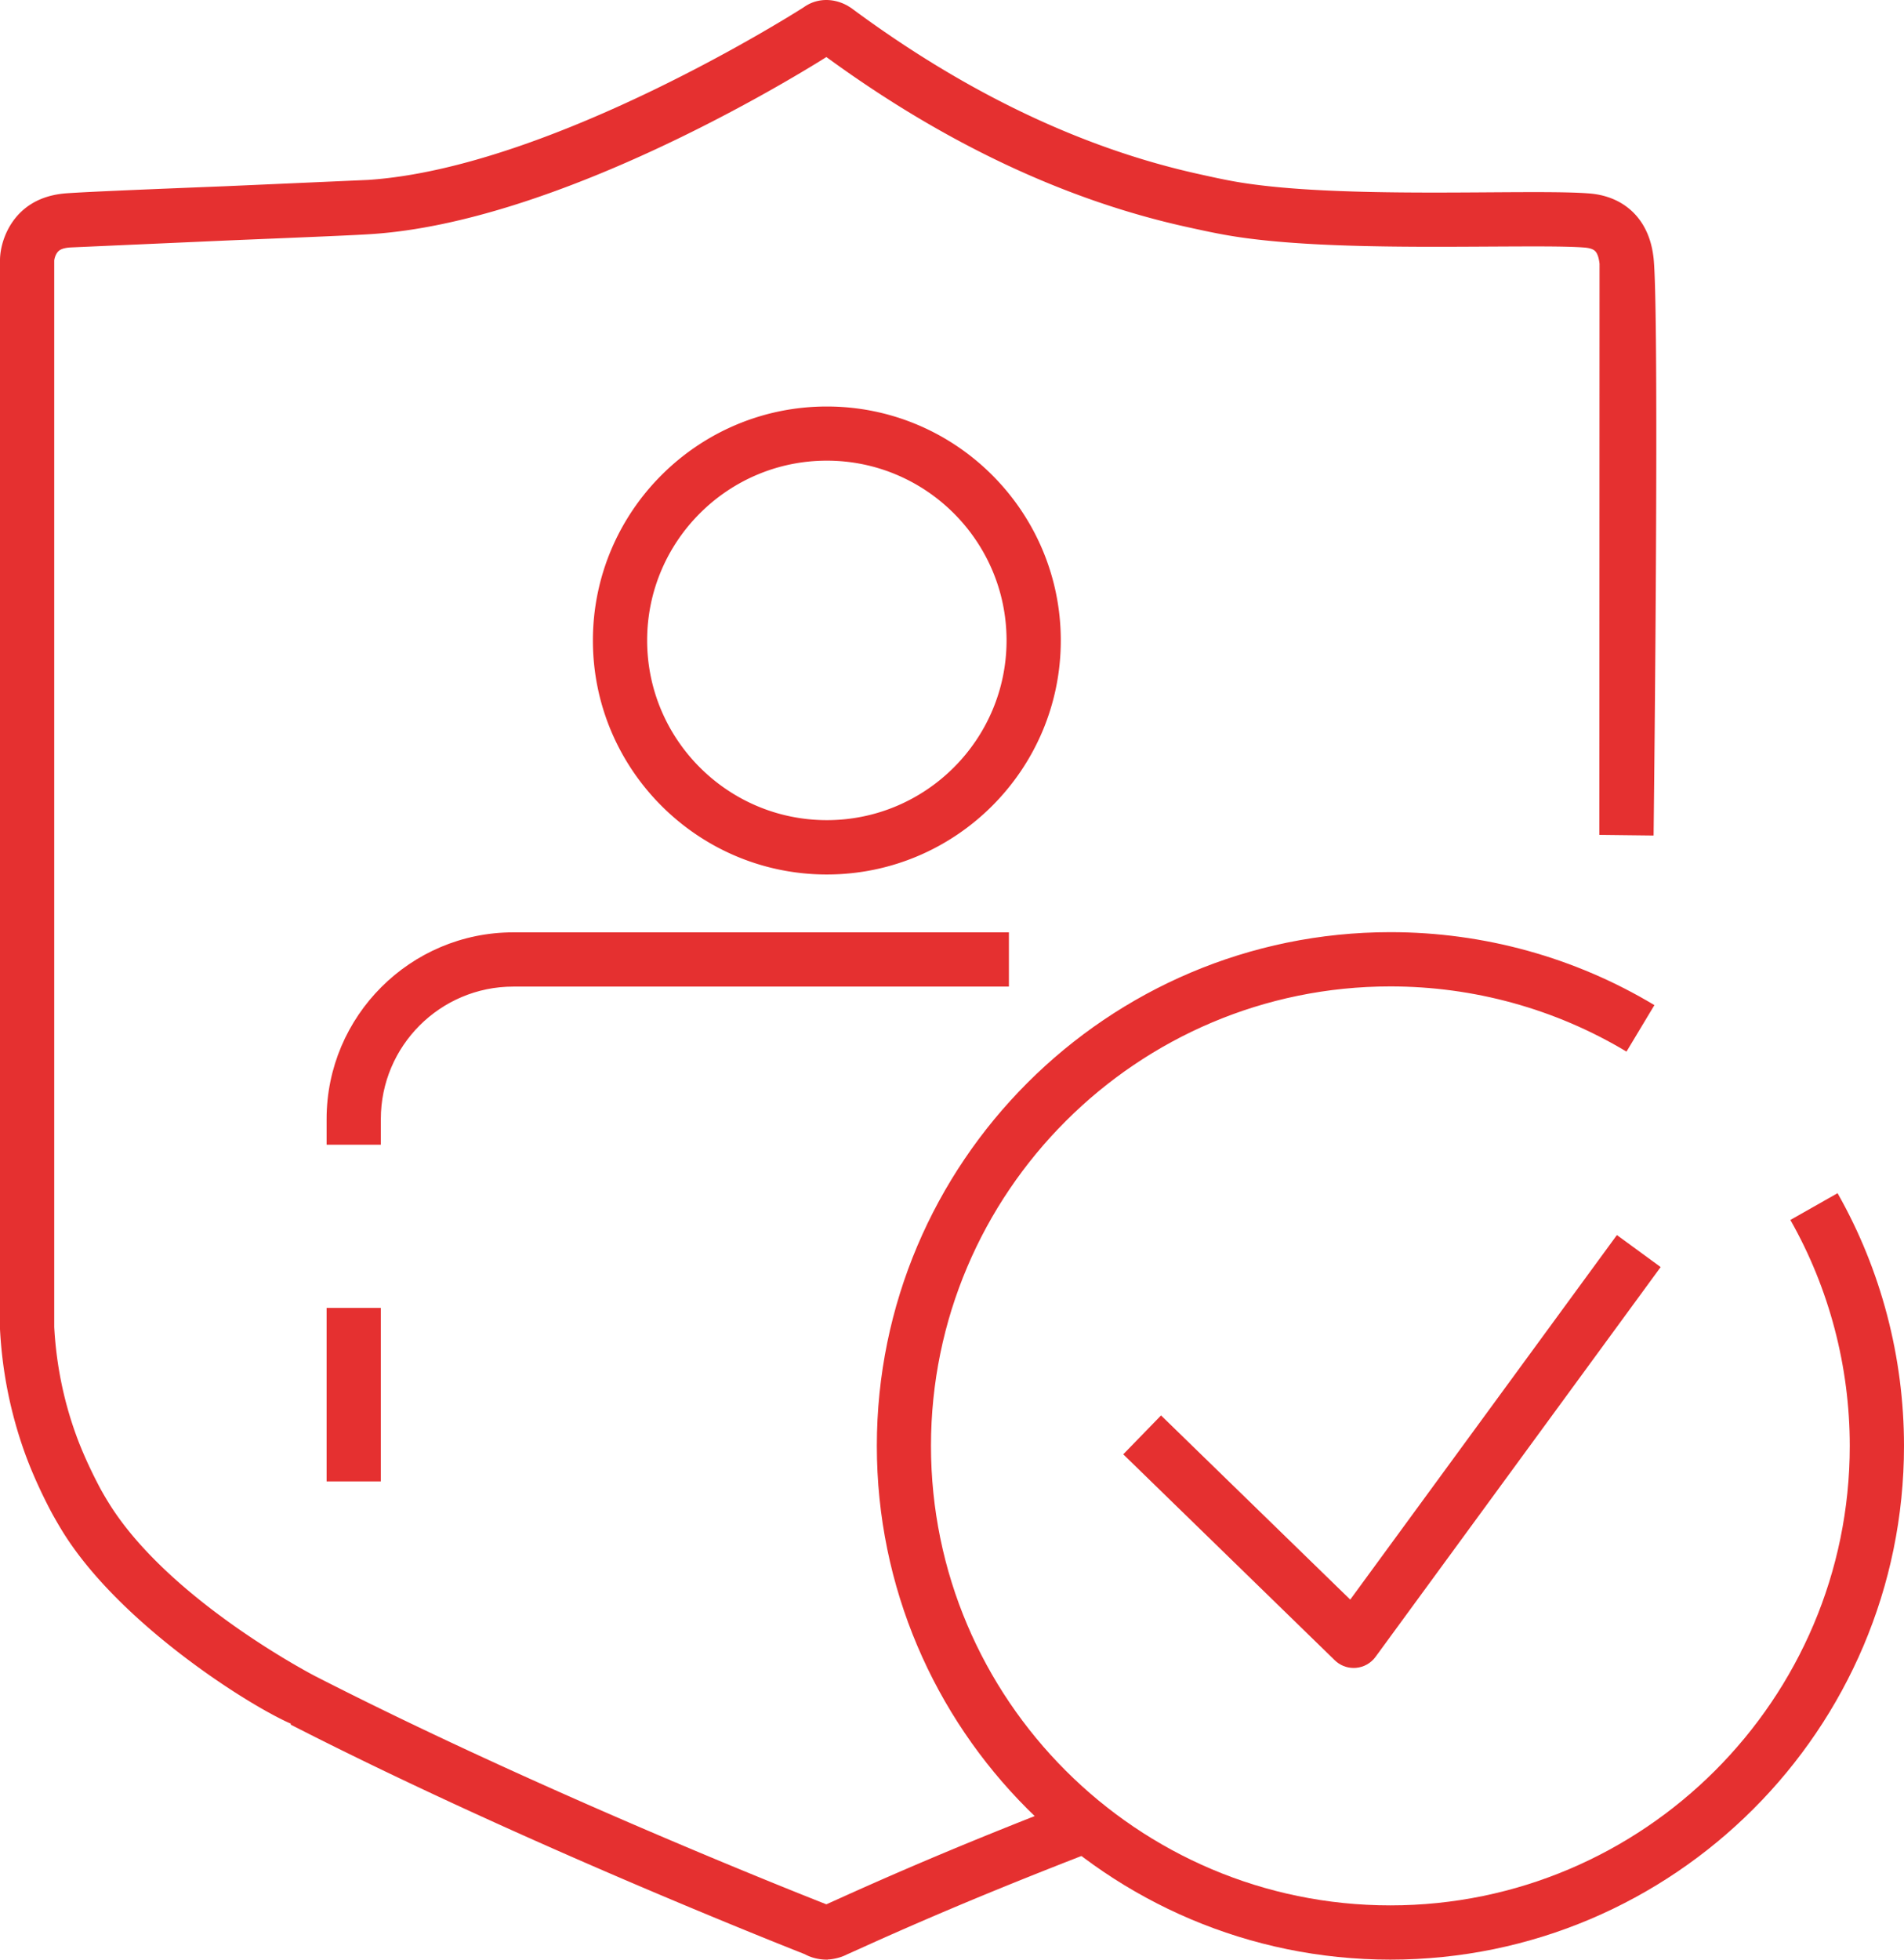
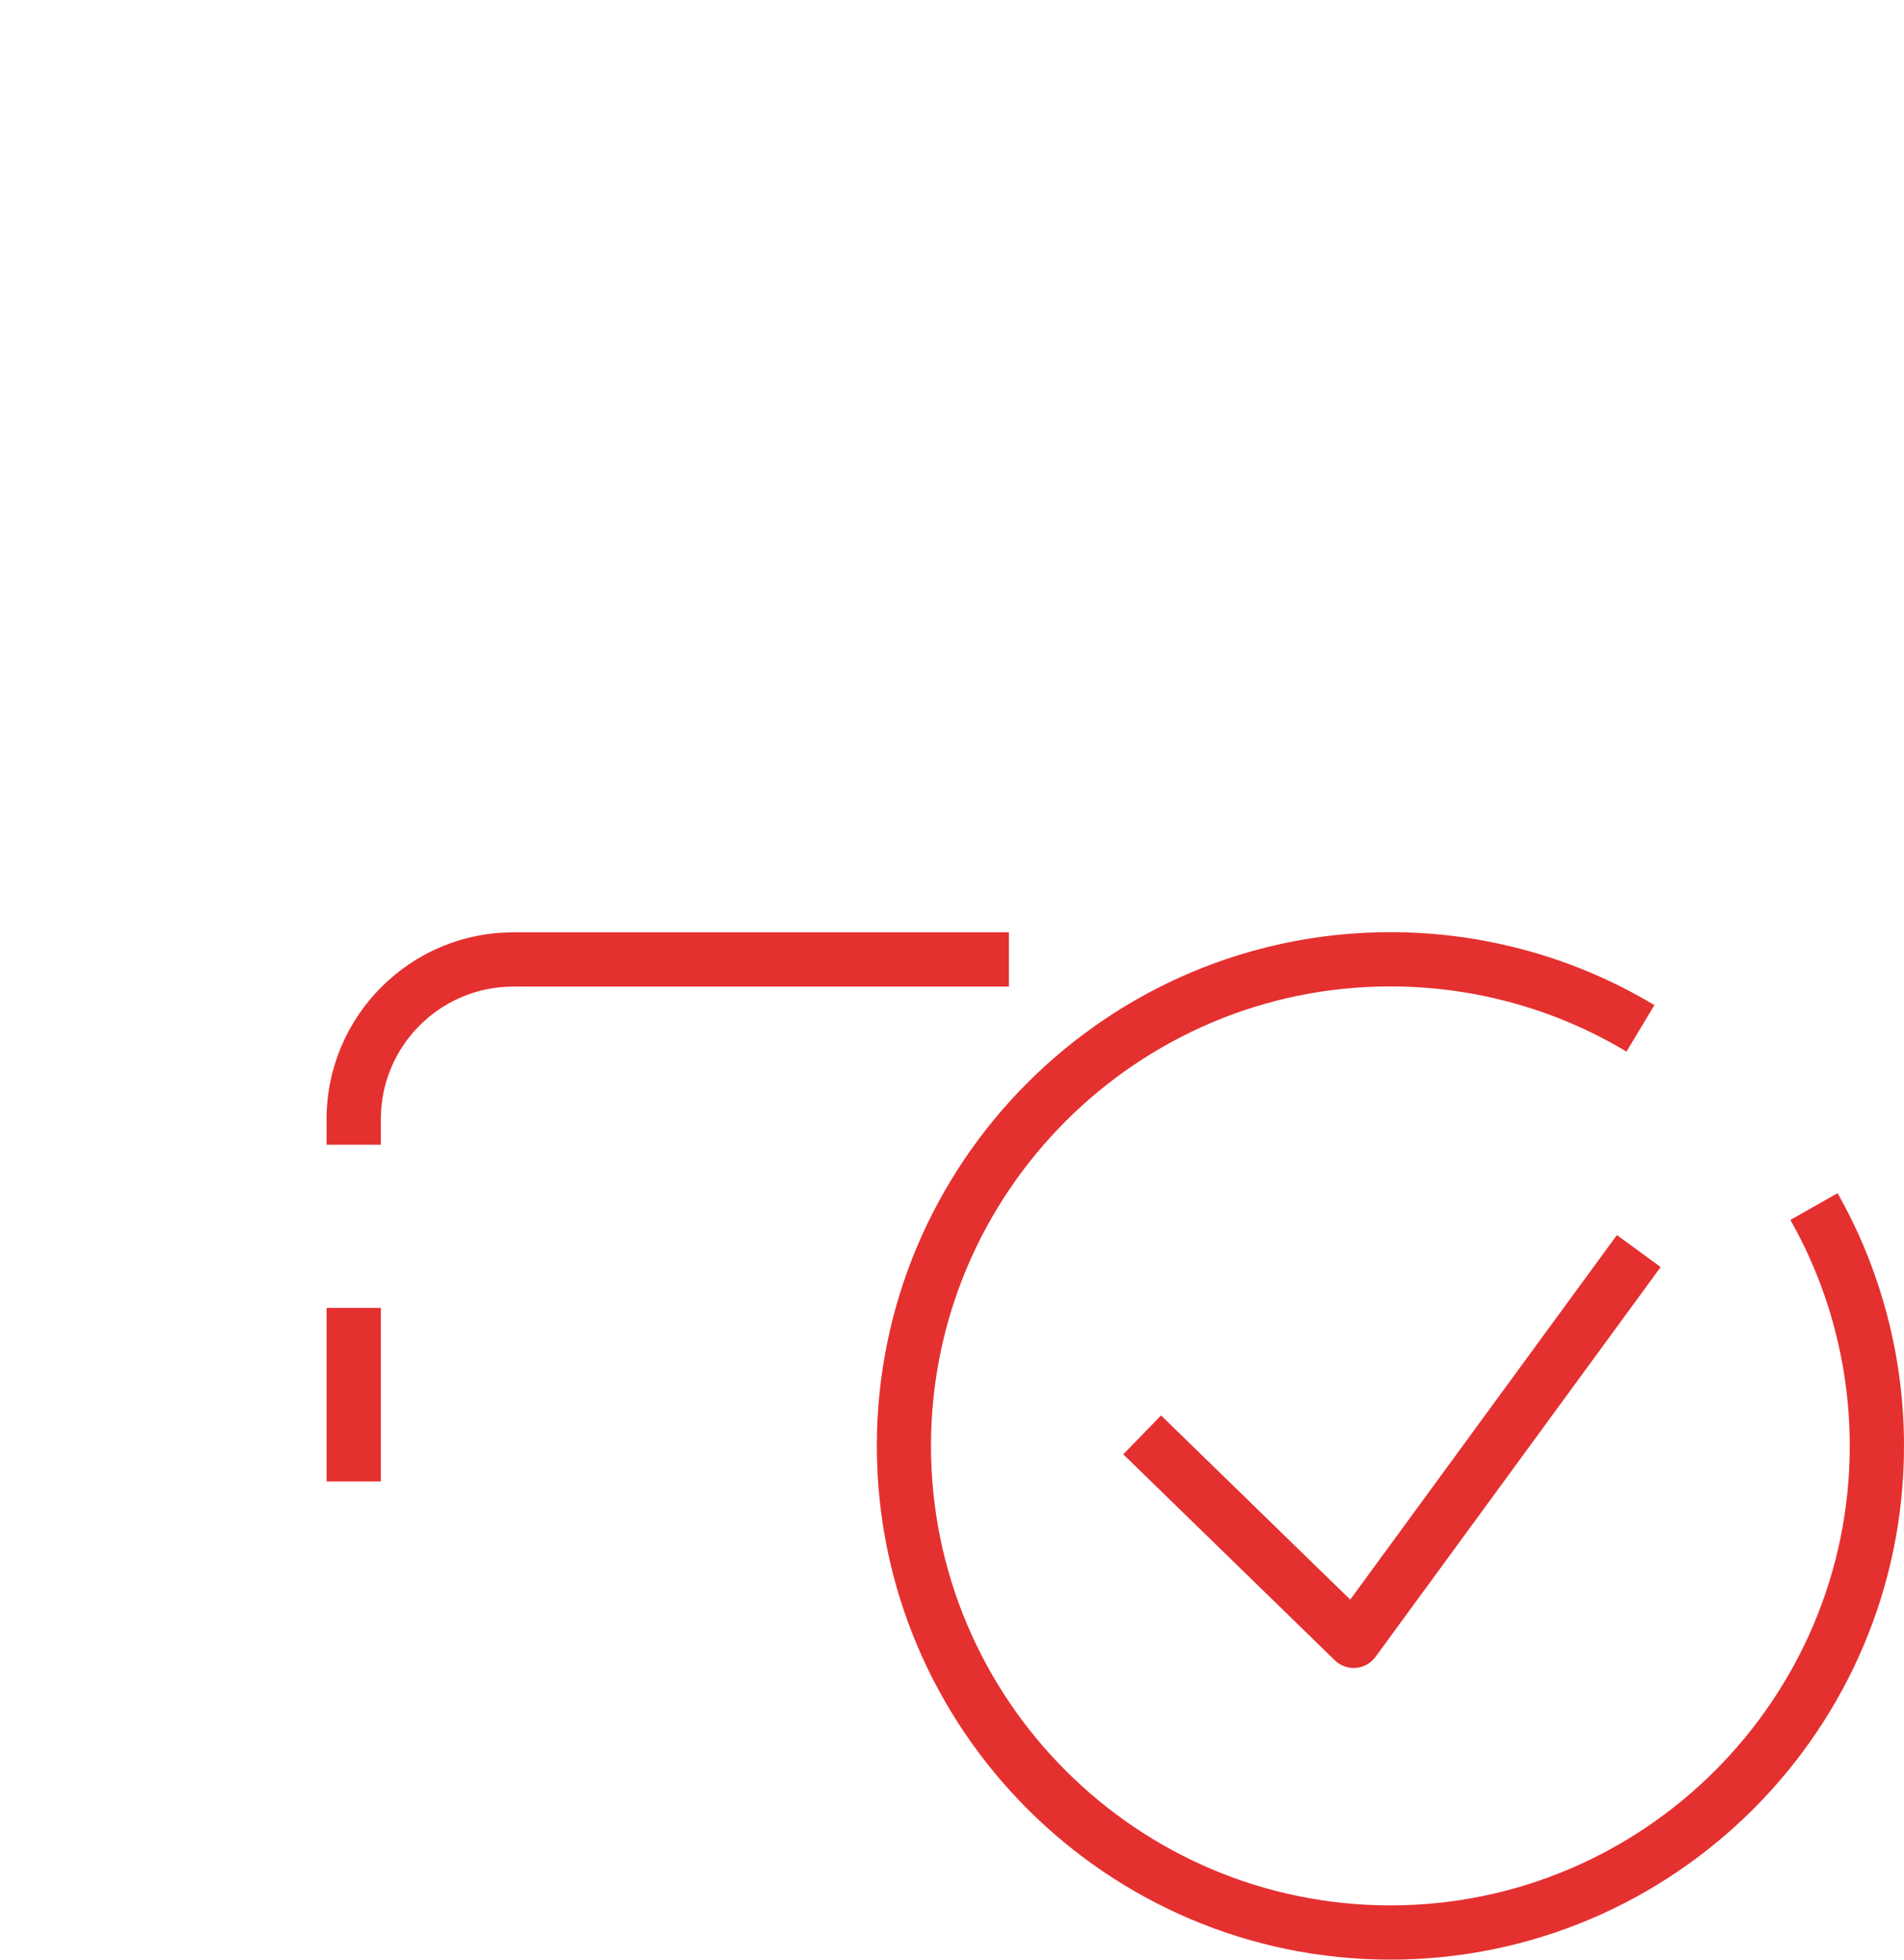
<svg xmlns="http://www.w3.org/2000/svg" viewBox="0 0 210.63 216.74" fill="#E53030">
-   <path d="M91.6 216.74h-.14c-.88 0-1.74-.22-2.43-.6-5.89-2.33-33.17-13.26-56.89-25.4l.05-.09c-4.67-2.02-19.07-11.12-25.34-21.38-.54-.88-1.04-1.79-1.04-1.79-.3-.55-1.83-3.4-3.02-6.66A47.58 47.58 0 0 1 0 147v-.15V28.79c0-1.48.63-3.79 2.42-5.44 1.26-1.16 2.91-1.82 4.91-1.97 2.51-.18 10.26-.49 17.75-.79l15.63-.69C61.17 18.55 88.65.98 88.92.8c.9-.65 1.85-.8 2.48-.8 1.19 0 2.06.47 2.34.62l.42.26c12.59 9.34 25.53 15.52 38.45 18.37 2.39.53 3.97.88 6.26 1.17 7.42.97 17.78.91 26.1.85 4.68-.03 8.38-.05 10.64.11.74.05 2.99.22 4.85 1.91 2.02 1.83 2.34 4.3 2.45 5.11.5 3.85.34 35.59.02 64.01l-6-.07.02-63.17c-.04-.32-.14-1.09-.52-1.43-.34-.3-.99-.35-1.27-.37-2.01-.15-5.79-.12-10.15-.1-8.51.05-19.1.12-26.92-.9-2.54-.33-4.31-.72-6.77-1.26-13.46-2.96-26.88-9.29-39.9-18.8-4.89 3.07-30.08 18.24-50.32 19.58-2.25.15-8.82.41-15.78.7l-17.57.78c-.22.02-.91.07-1.26.39-.38.35-.48.93-.49 1.05v117.96c.22 4.1 1.03 8.14 2.44 12 1.06 2.91 2.48 5.52 2.63 5.81 0 .01.43.79.9 1.55 6.62 10.82 22.75 19.18 22.91 19.26h0c23.72 12.14 51.07 23.08 56.53 25.23l.08-.03 1.53-.69c10-4.52 18.42-7.88 26.03-10.83l2.17 5.59c-7.53 2.92-15.86 6.24-25.71 10.69l-1.62.73-.14.06c-.62.32-1.3.51-2.02.58h-.14zm-.13-120.02c-14.27 0-25.88-11.61-25.88-25.88S77.2 44.96 91.47 44.96s25.88 11.61 25.88 25.88-11.61 25.88-25.88 25.88zm0-45.77c-10.96 0-19.88 8.92-19.88 19.88s8.92 19.88 19.88 19.88 19.88-8.92 19.88-19.88-8.92-19.88-19.88-19.88z" />
  <path d="M153.82 216.74c-31.33 0-56.82-25.49-56.82-56.82s25.49-56.82 56.82-56.82c10.31 0 20.41 2.79 29.2 8.07l-3.09 5.14c-7.86-4.72-16.89-7.21-26.12-7.21-28.02 0-50.82 22.8-50.82 50.82s22.8 50.82 50.82 50.82 50.82-22.8 50.82-50.82c0-8.77-2.27-17.41-6.57-24.99l5.22-2.96c4.81 8.47 7.35 18.14 7.35 27.95 0 31.33-25.49 56.82-56.82 56.82zM42.13 126.61h-6v-2.84c0-11.39 9.27-20.65 20.65-20.65h54.83v6H56.78c-8.08 0-14.65 6.57-14.65 14.65v2.84zm-6 18.05h6v19.19h-6zm113.62 39.82c-.78 0-1.53-.3-2.09-.85l-23.4-22.78 4.18-4.3 20.93 20.37 29.5-40.32 4.84 3.54-31.54 43.11c-.51.7-1.3 1.15-2.17 1.22l-.25.01z" />
</svg>